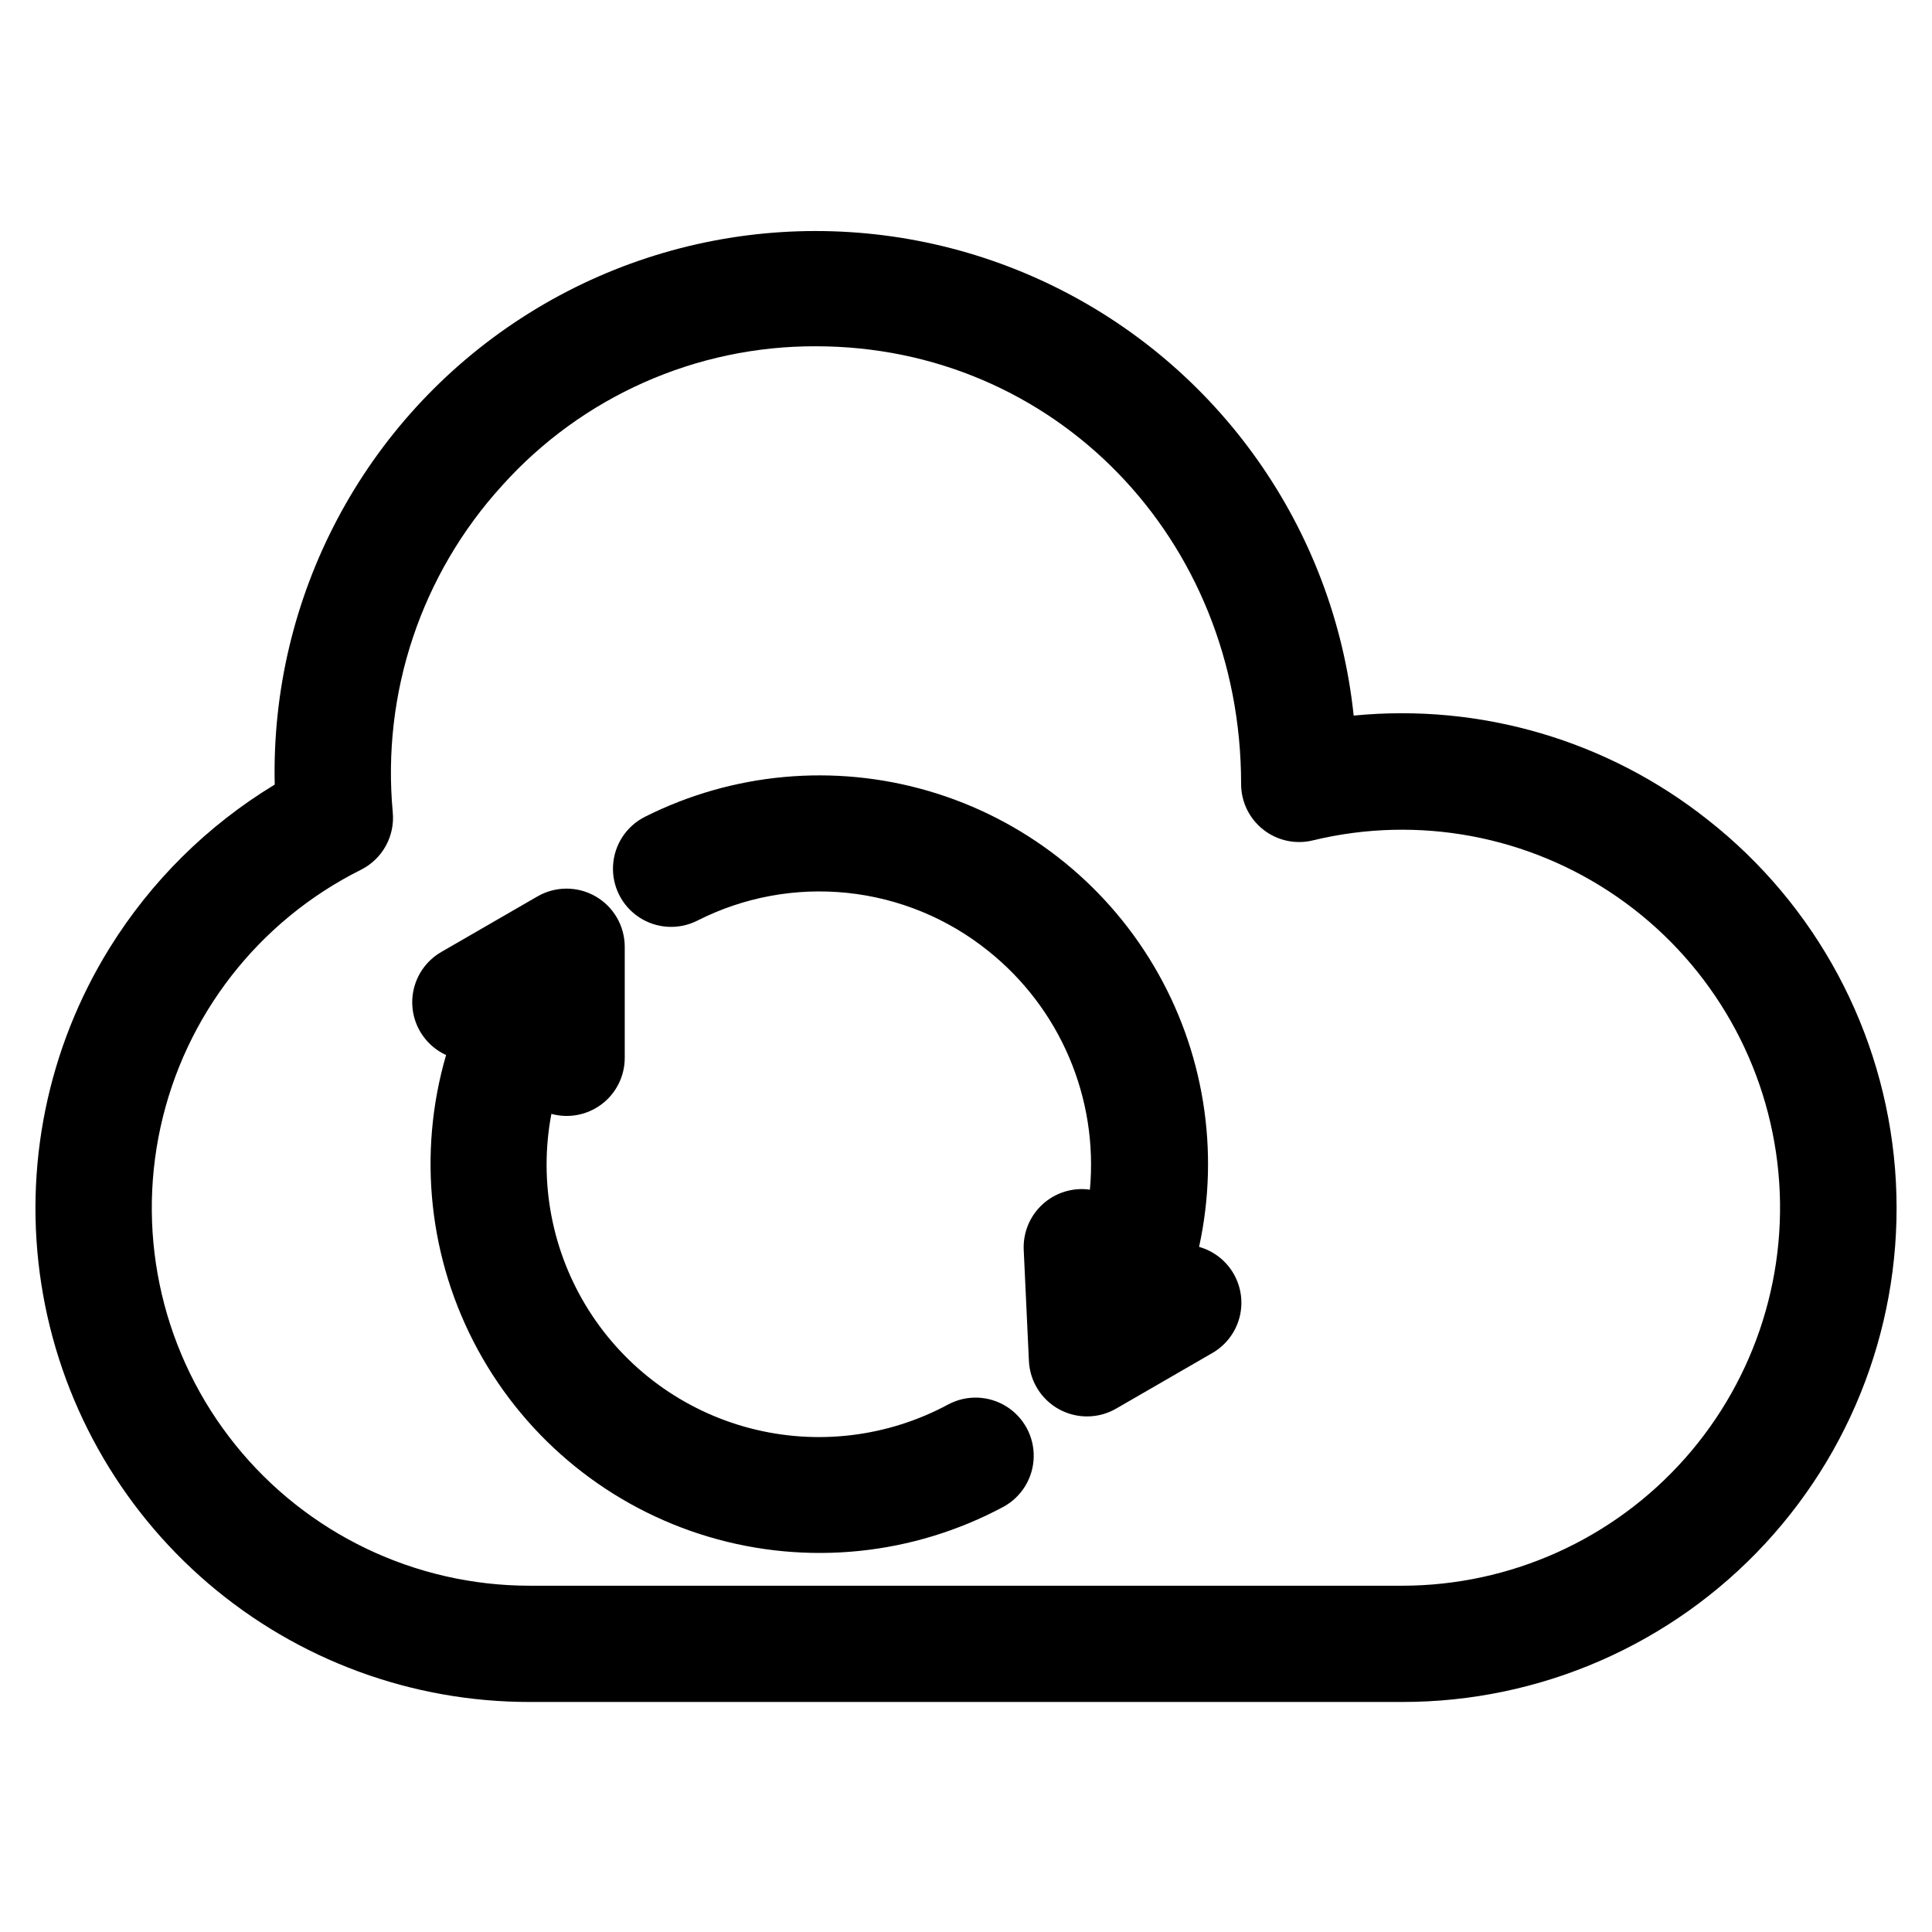
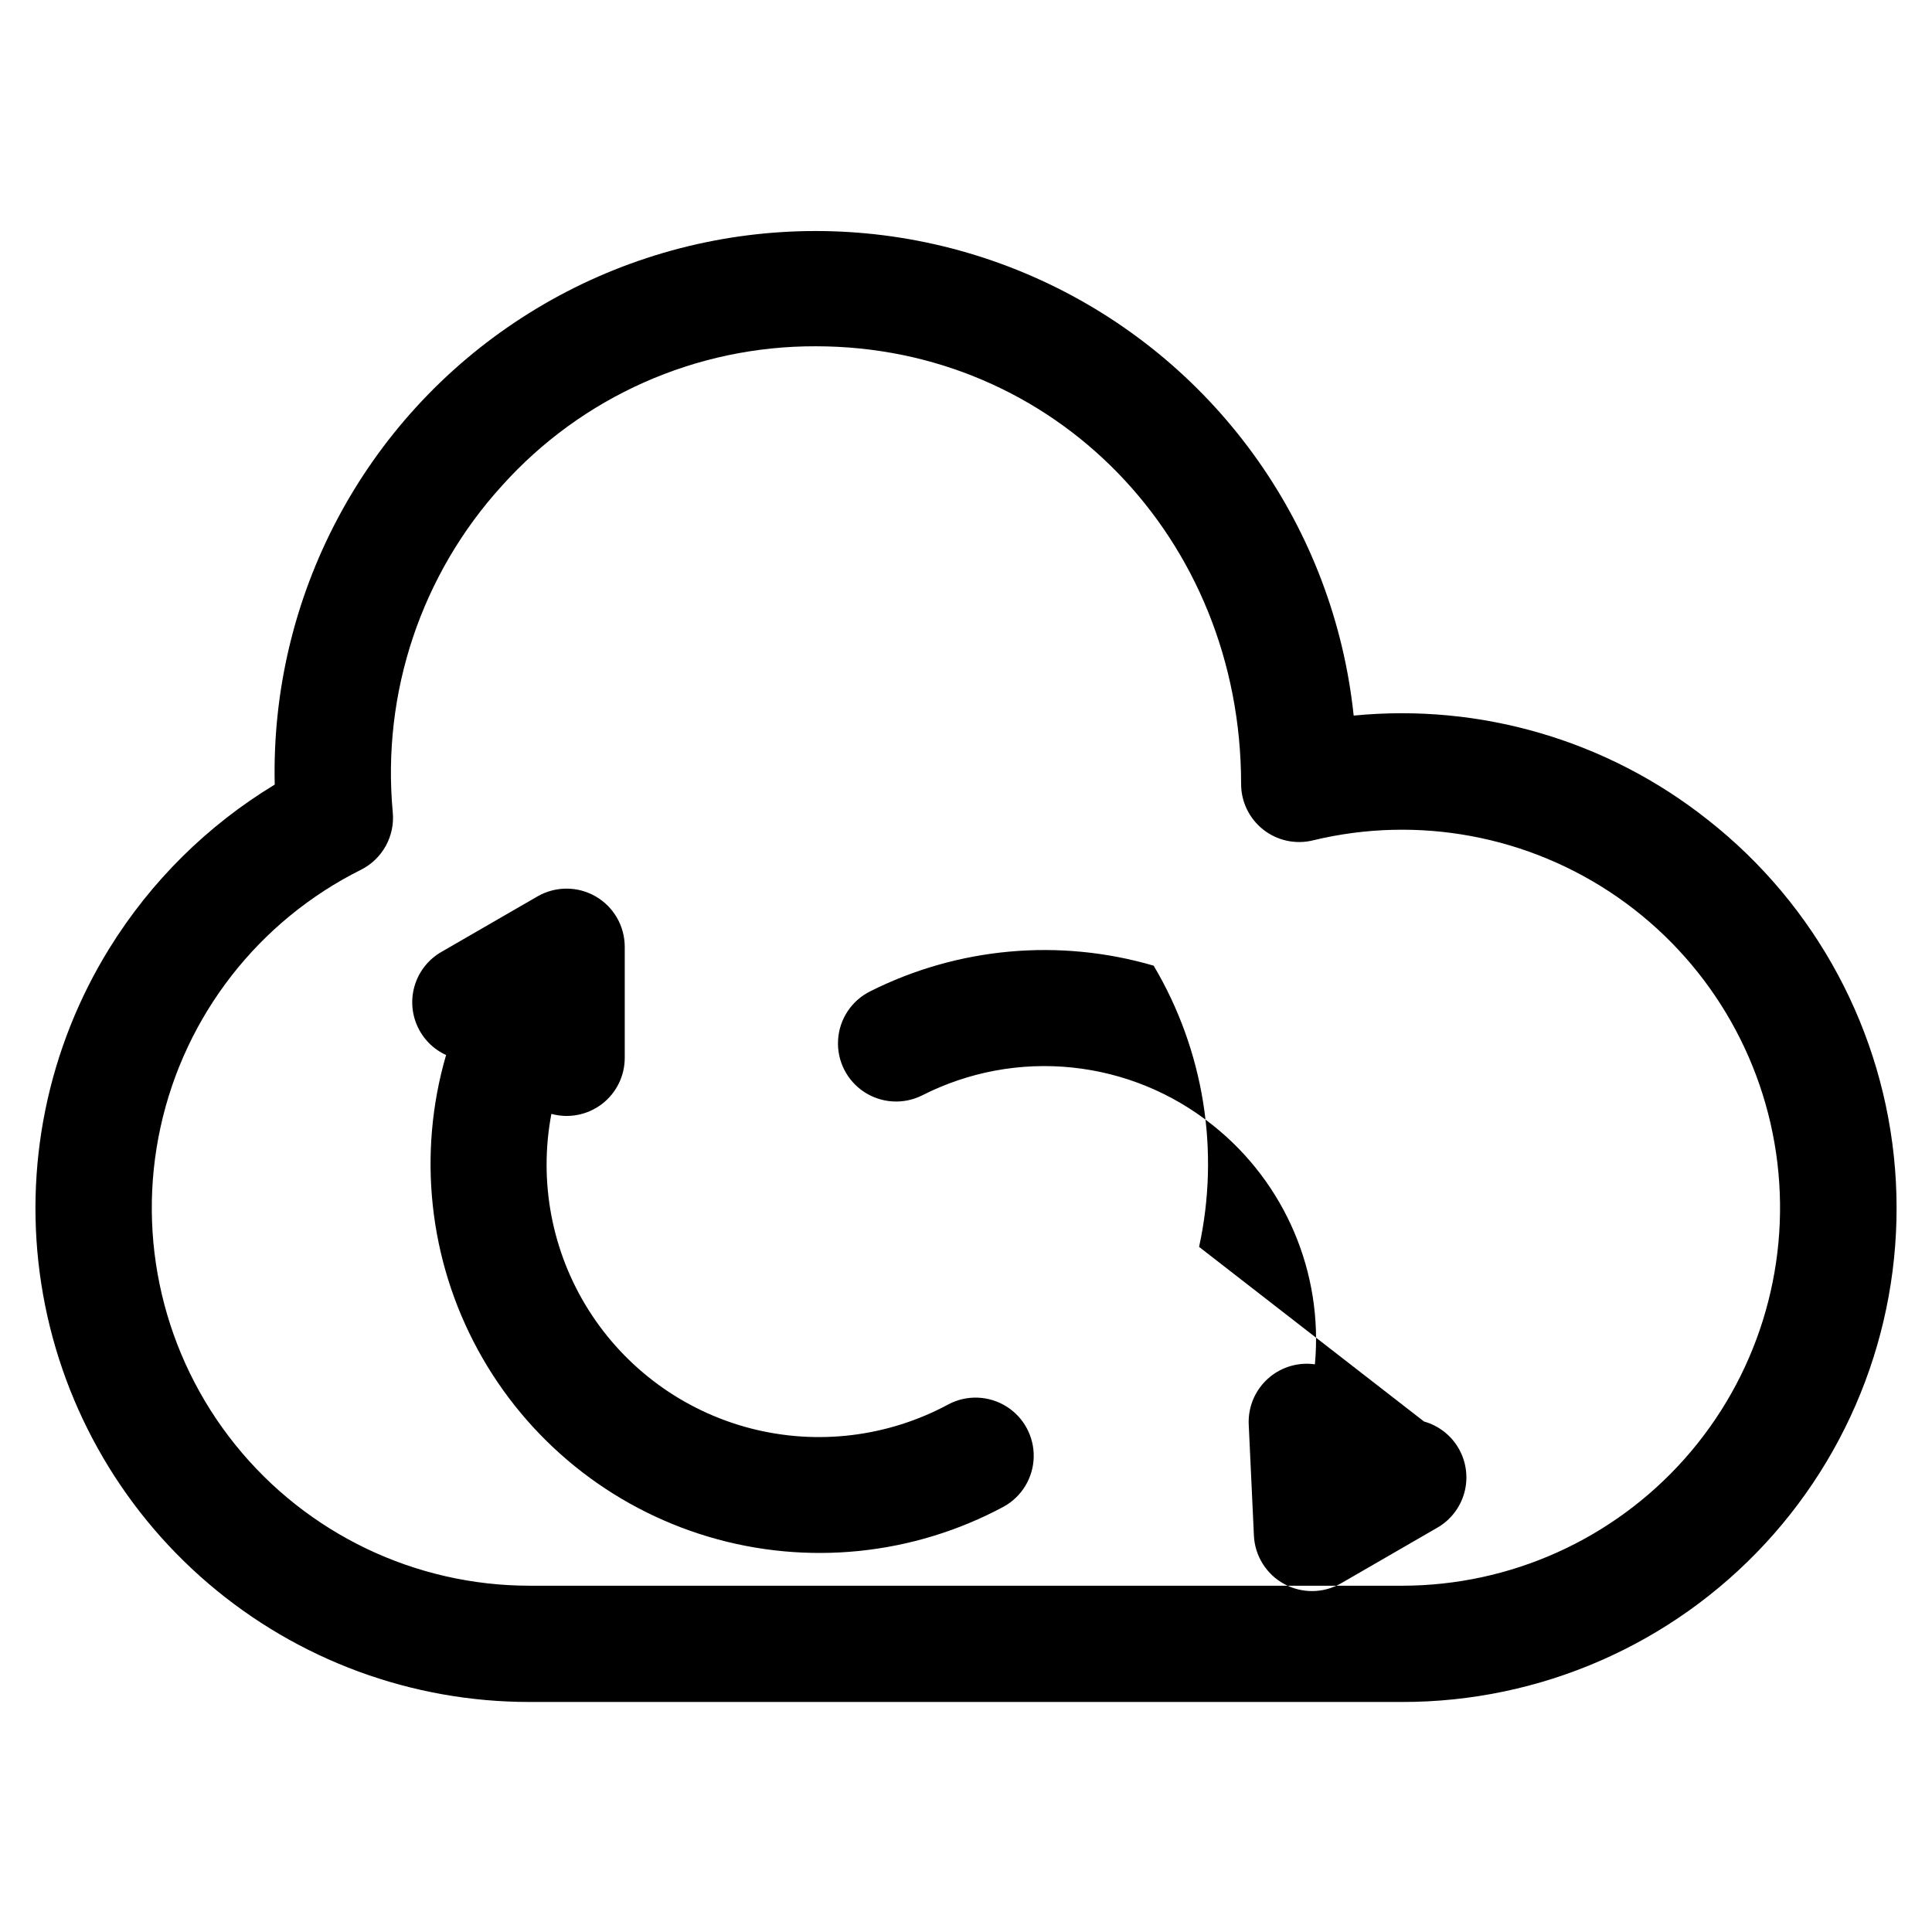
<svg xmlns="http://www.w3.org/2000/svg" fill="#000000" width="800px" height="800px" version="1.1" viewBox="144 144 512 512">
-   <path d="m515.61 564.23h-231.22c-30.312 0.008-59-13.715-78.016-37.328-19.016-23.609-26.309-54.562-19.836-84.18 6.469-29.617 26.012-54.707 53.141-68.234 2.773-1.395 5.059-3.598 6.559-6.316s2.144-5.828 1.848-8.918c-2.949-31.633 7.559-63.043 28.945-86.535 21.191-23.621 51.461-37.066 83.195-36.953 63.184 0 112.68 50.938 112.68 115.96-0.012 4.738 2.16 9.215 5.883 12.137 3.723 2.926 8.586 3.973 13.184 2.836 27.828-6.742 57.207-1.254 80.727 15.078 23.516 16.332 38.922 41.949 42.324 70.379 3.398 28.426-5.527 56.953-24.523 78.375-19 21.418-46.258 33.684-74.891 33.699zm80.996-202.95c-26.52-21.039-60.176-30.949-93.867-27.641-5.203-49.566-35.77-92.871-80.727-114.38-44.961-21.504-97.859-18.121-139.71 8.938-41.852 27.055-66.652 73.906-65.496 123.73-17.797 10.777-32.789 25.613-43.754 43.293-16.477 26.562-22.902 58.145-18.109 89.031 4.793 30.887 20.48 59.039 44.23 79.363 23.75 20.32 53.992 31.469 85.246 31.426h231.19c36.531 0.039 71.418-15.191 96.223-42.012 24.805-26.824 37.266-62.793 34.375-99.211s-20.875-69.969-49.602-92.539zm-201.22 154.86c-16.09 8.707-34.891 10.98-52.594 6.359-17.703-4.625-32.988-15.801-42.77-31.266-9.777-15.465-13.316-34.07-9.898-52.043 4.629 1.266 9.582 0.297 13.395-2.617 3.812-2.91 6.047-7.438 6.043-12.234v-29.434c-0.004-5.504-2.941-10.594-7.711-13.348-4.769-2.75-10.645-2.75-15.414 0l-25.457 14.707h0.004c-3.289 1.883-5.766 4.91-6.957 8.508-1.191 3.594-1.016 7.504 0.496 10.977s4.25 6.266 7.695 7.844c-7.621 26.152-4.582 54.258 8.453 78.18 13.031 23.918 35 41.711 61.109 49.484 26.109 7.777 54.23 4.906 78.227-7.988 4.777-2.648 7.797-7.625 7.934-13.086 0.141-5.461-2.621-10.586-7.258-13.473-4.637-2.887-10.457-3.106-15.297-0.57zm66.383-41.703v-0.004c5.566-25.465 1.266-52.094-12.035-74.516s-34.609-38.961-59.629-46.285c-25.016-7.324-51.883-4.887-75.172 6.82-4.922 2.473-8.148 7.379-8.465 12.879-0.32 5.496 2.32 10.746 6.922 13.77 4.598 3.023 10.465 3.363 15.383 0.891 12.266-6.234 26.066-8.797 39.75-7.371 13.684 1.422 26.664 6.769 37.383 15.395 19.047 15.215 29.164 38.988 26.93 63.262-0.949-0.137-1.906-0.188-2.863-0.141-4.086 0.191-7.926 1.996-10.676 5.016-2.754 3.023-4.191 7.016-4 11.098l1.375 29.418c0.25 5.375 3.285 10.227 8.004 12.809 4.719 2.578 10.441 2.512 15.102-0.176l25.457-14.711c3.527-2.016 6.117-5.352 7.195-9.27 1.078-3.922 0.559-8.109-1.441-11.648s-5.32-6.144-9.234-7.242z" fill-rule="evenodd" />
+   <path d="m515.61 564.23h-231.22c-30.312 0.008-59-13.715-78.016-37.328-19.016-23.609-26.309-54.562-19.836-84.18 6.469-29.617 26.012-54.707 53.141-68.234 2.773-1.395 5.059-3.598 6.559-6.316s2.144-5.828 1.848-8.918c-2.949-31.633 7.559-63.043 28.945-86.535 21.191-23.621 51.461-37.066 83.195-36.953 63.184 0 112.68 50.938 112.68 115.96-0.012 4.738 2.16 9.215 5.883 12.137 3.723 2.926 8.586 3.973 13.184 2.836 27.828-6.742 57.207-1.254 80.727 15.078 23.516 16.332 38.922 41.949 42.324 70.379 3.398 28.426-5.527 56.953-24.523 78.375-19 21.418-46.258 33.684-74.891 33.699zm80.996-202.95c-26.52-21.039-60.176-30.949-93.867-27.641-5.203-49.566-35.77-92.871-80.727-114.38-44.961-21.504-97.859-18.121-139.71 8.938-41.852 27.055-66.652 73.906-65.496 123.73-17.797 10.777-32.789 25.613-43.754 43.293-16.477 26.562-22.902 58.145-18.109 89.031 4.793 30.887 20.48 59.039 44.23 79.363 23.75 20.32 53.992 31.469 85.246 31.426h231.19c36.531 0.039 71.418-15.191 96.223-42.012 24.805-26.824 37.266-62.793 34.375-99.211s-20.875-69.969-49.602-92.539zm-201.22 154.86c-16.09 8.707-34.891 10.98-52.594 6.359-17.703-4.625-32.988-15.801-42.77-31.266-9.777-15.465-13.316-34.07-9.898-52.043 4.629 1.266 9.582 0.297 13.395-2.617 3.812-2.91 6.047-7.438 6.043-12.234v-29.434c-0.004-5.504-2.941-10.594-7.711-13.348-4.769-2.75-10.645-2.75-15.414 0l-25.457 14.707h0.004c-3.289 1.883-5.766 4.91-6.957 8.508-1.191 3.594-1.016 7.504 0.496 10.977s4.25 6.266 7.695 7.844c-7.621 26.152-4.582 54.258 8.453 78.18 13.031 23.918 35 41.711 61.109 49.484 26.109 7.777 54.23 4.906 78.227-7.988 4.777-2.648 7.797-7.625 7.934-13.086 0.141-5.461-2.621-10.586-7.258-13.473-4.637-2.887-10.457-3.106-15.297-0.57zm66.383-41.703v-0.004c5.566-25.465 1.266-52.094-12.035-74.516c-25.016-7.324-51.883-4.887-75.172 6.82-4.922 2.473-8.148 7.379-8.465 12.879-0.32 5.496 2.32 10.746 6.922 13.77 4.598 3.023 10.465 3.363 15.383 0.891 12.266-6.234 26.066-8.797 39.75-7.371 13.684 1.422 26.664 6.769 37.383 15.395 19.047 15.215 29.164 38.988 26.93 63.262-0.949-0.137-1.906-0.188-2.863-0.141-4.086 0.191-7.926 1.996-10.676 5.016-2.754 3.023-4.191 7.016-4 11.098l1.375 29.418c0.25 5.375 3.285 10.227 8.004 12.809 4.719 2.578 10.441 2.512 15.102-0.176l25.457-14.711c3.527-2.016 6.117-5.352 7.195-9.27 1.078-3.922 0.559-8.109-1.441-11.648s-5.32-6.144-9.234-7.242z" fill-rule="evenodd" />
</svg>